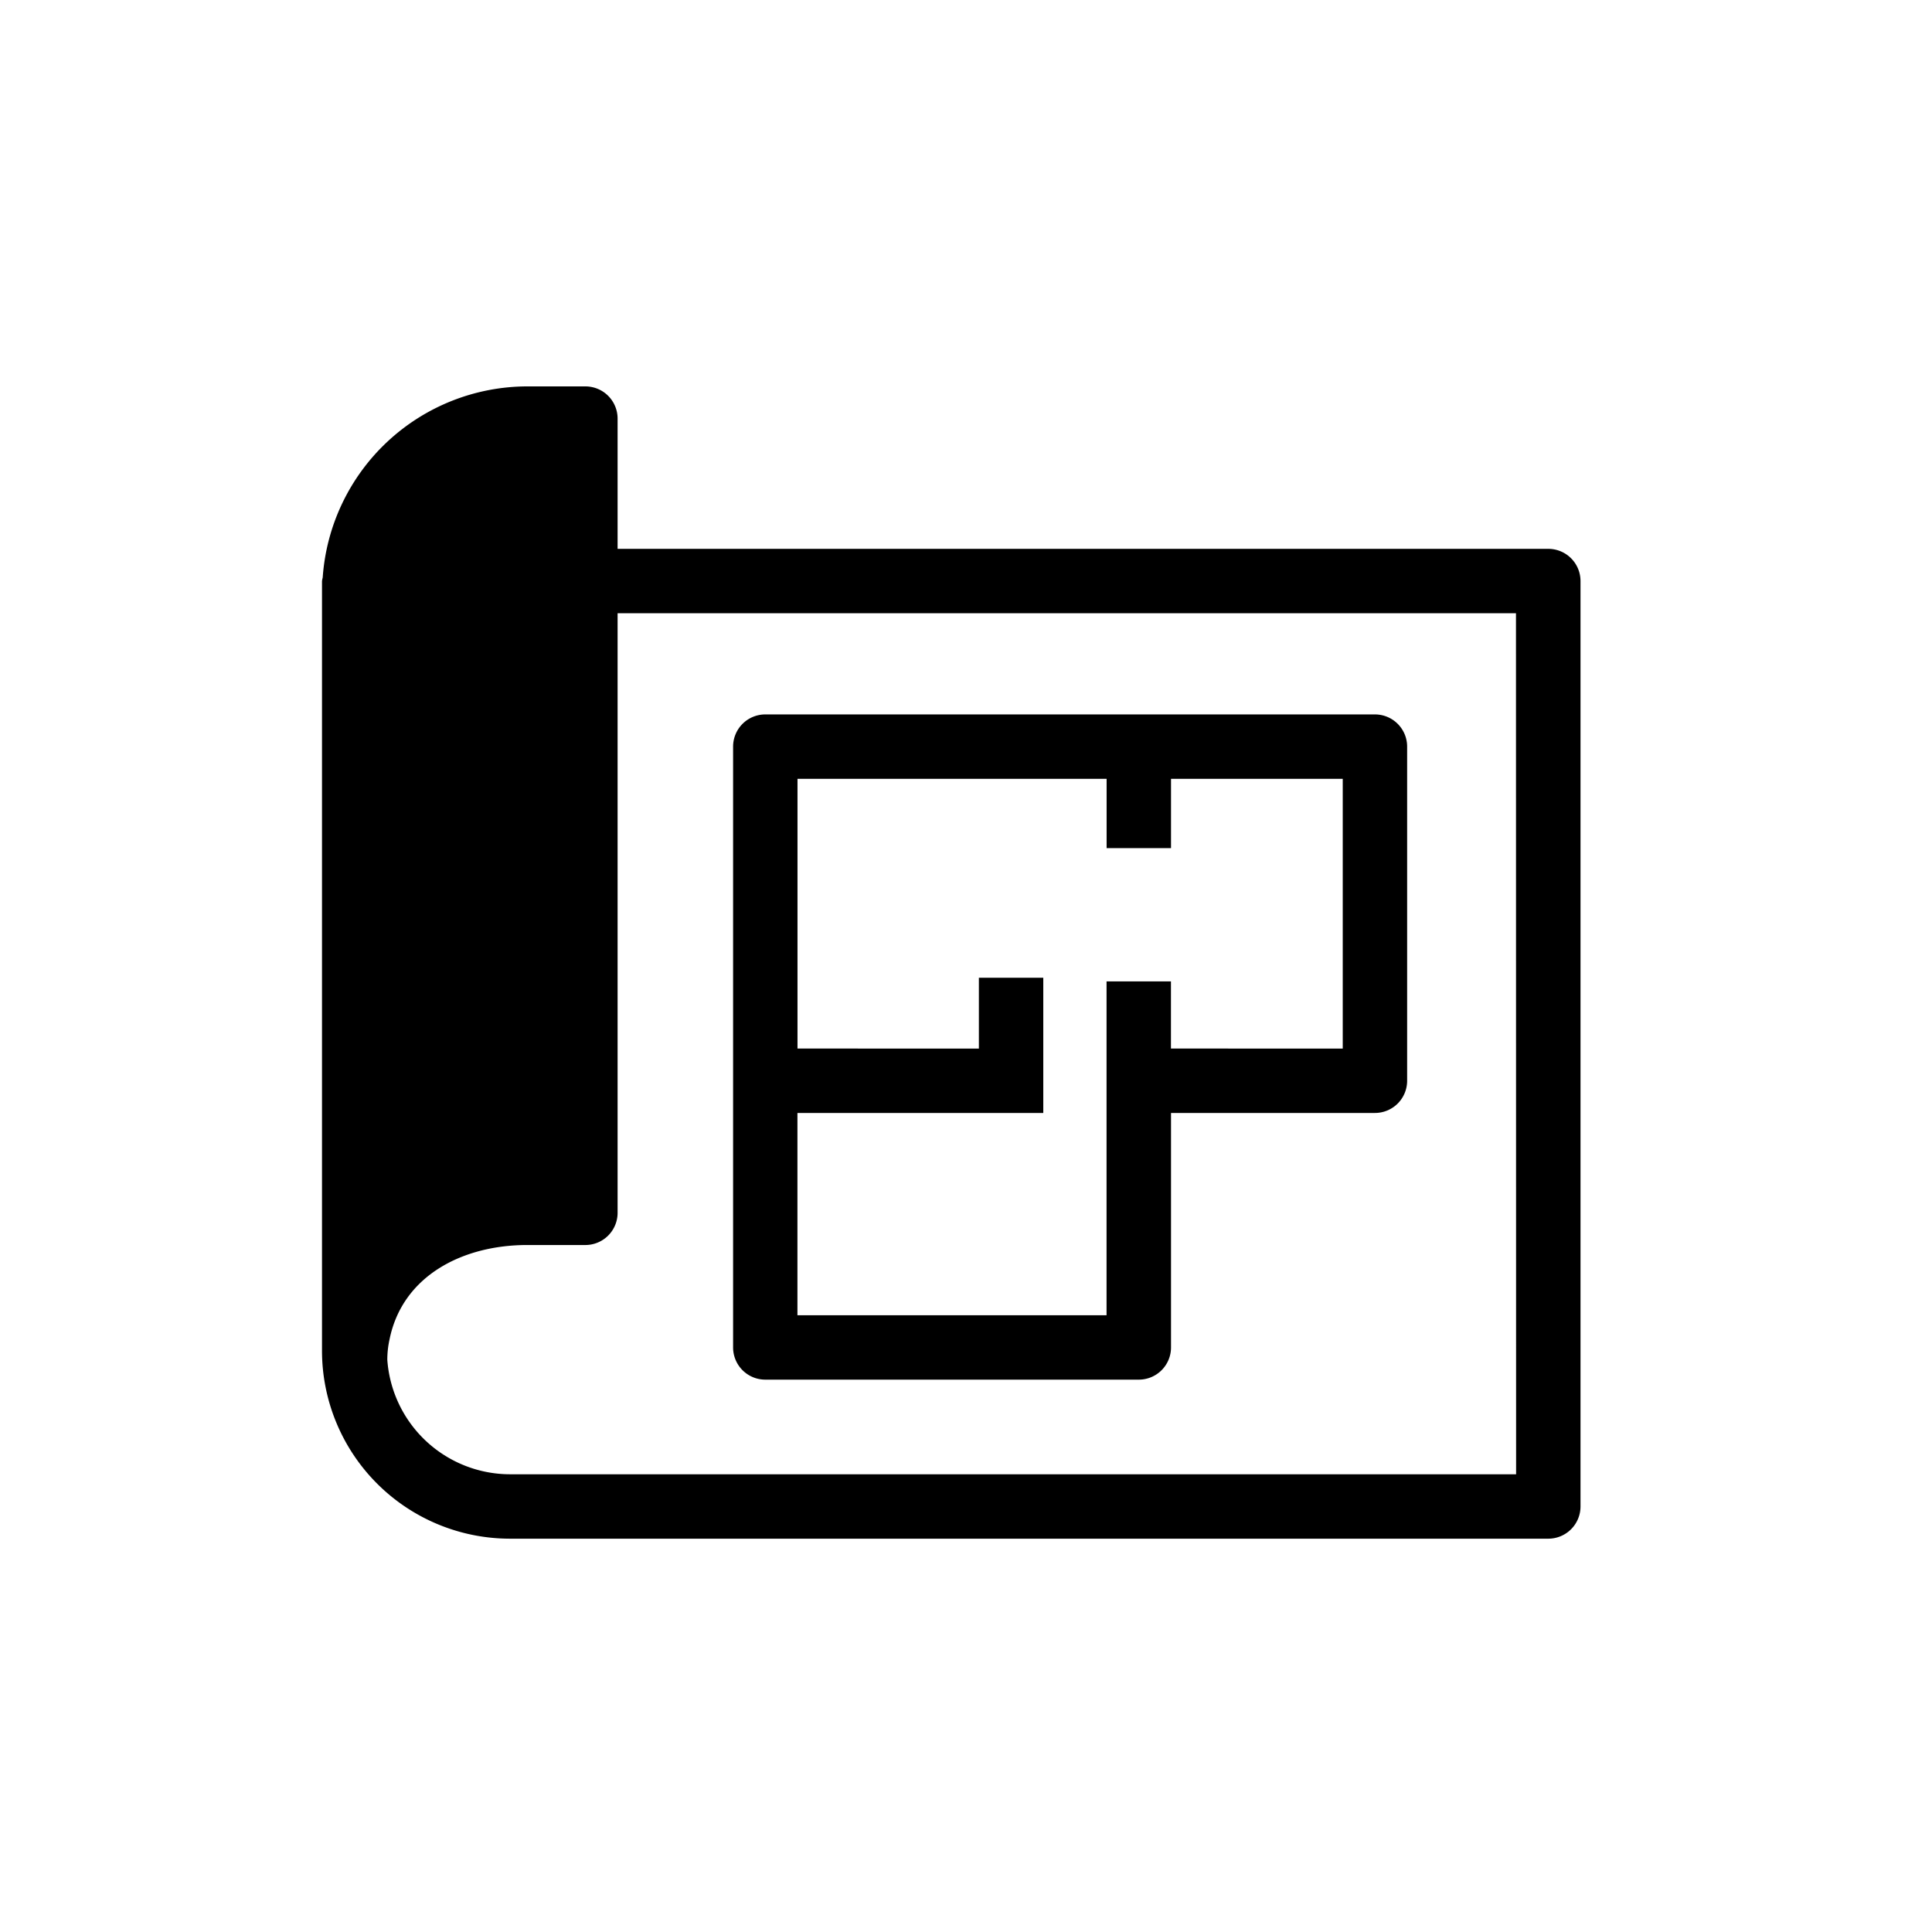
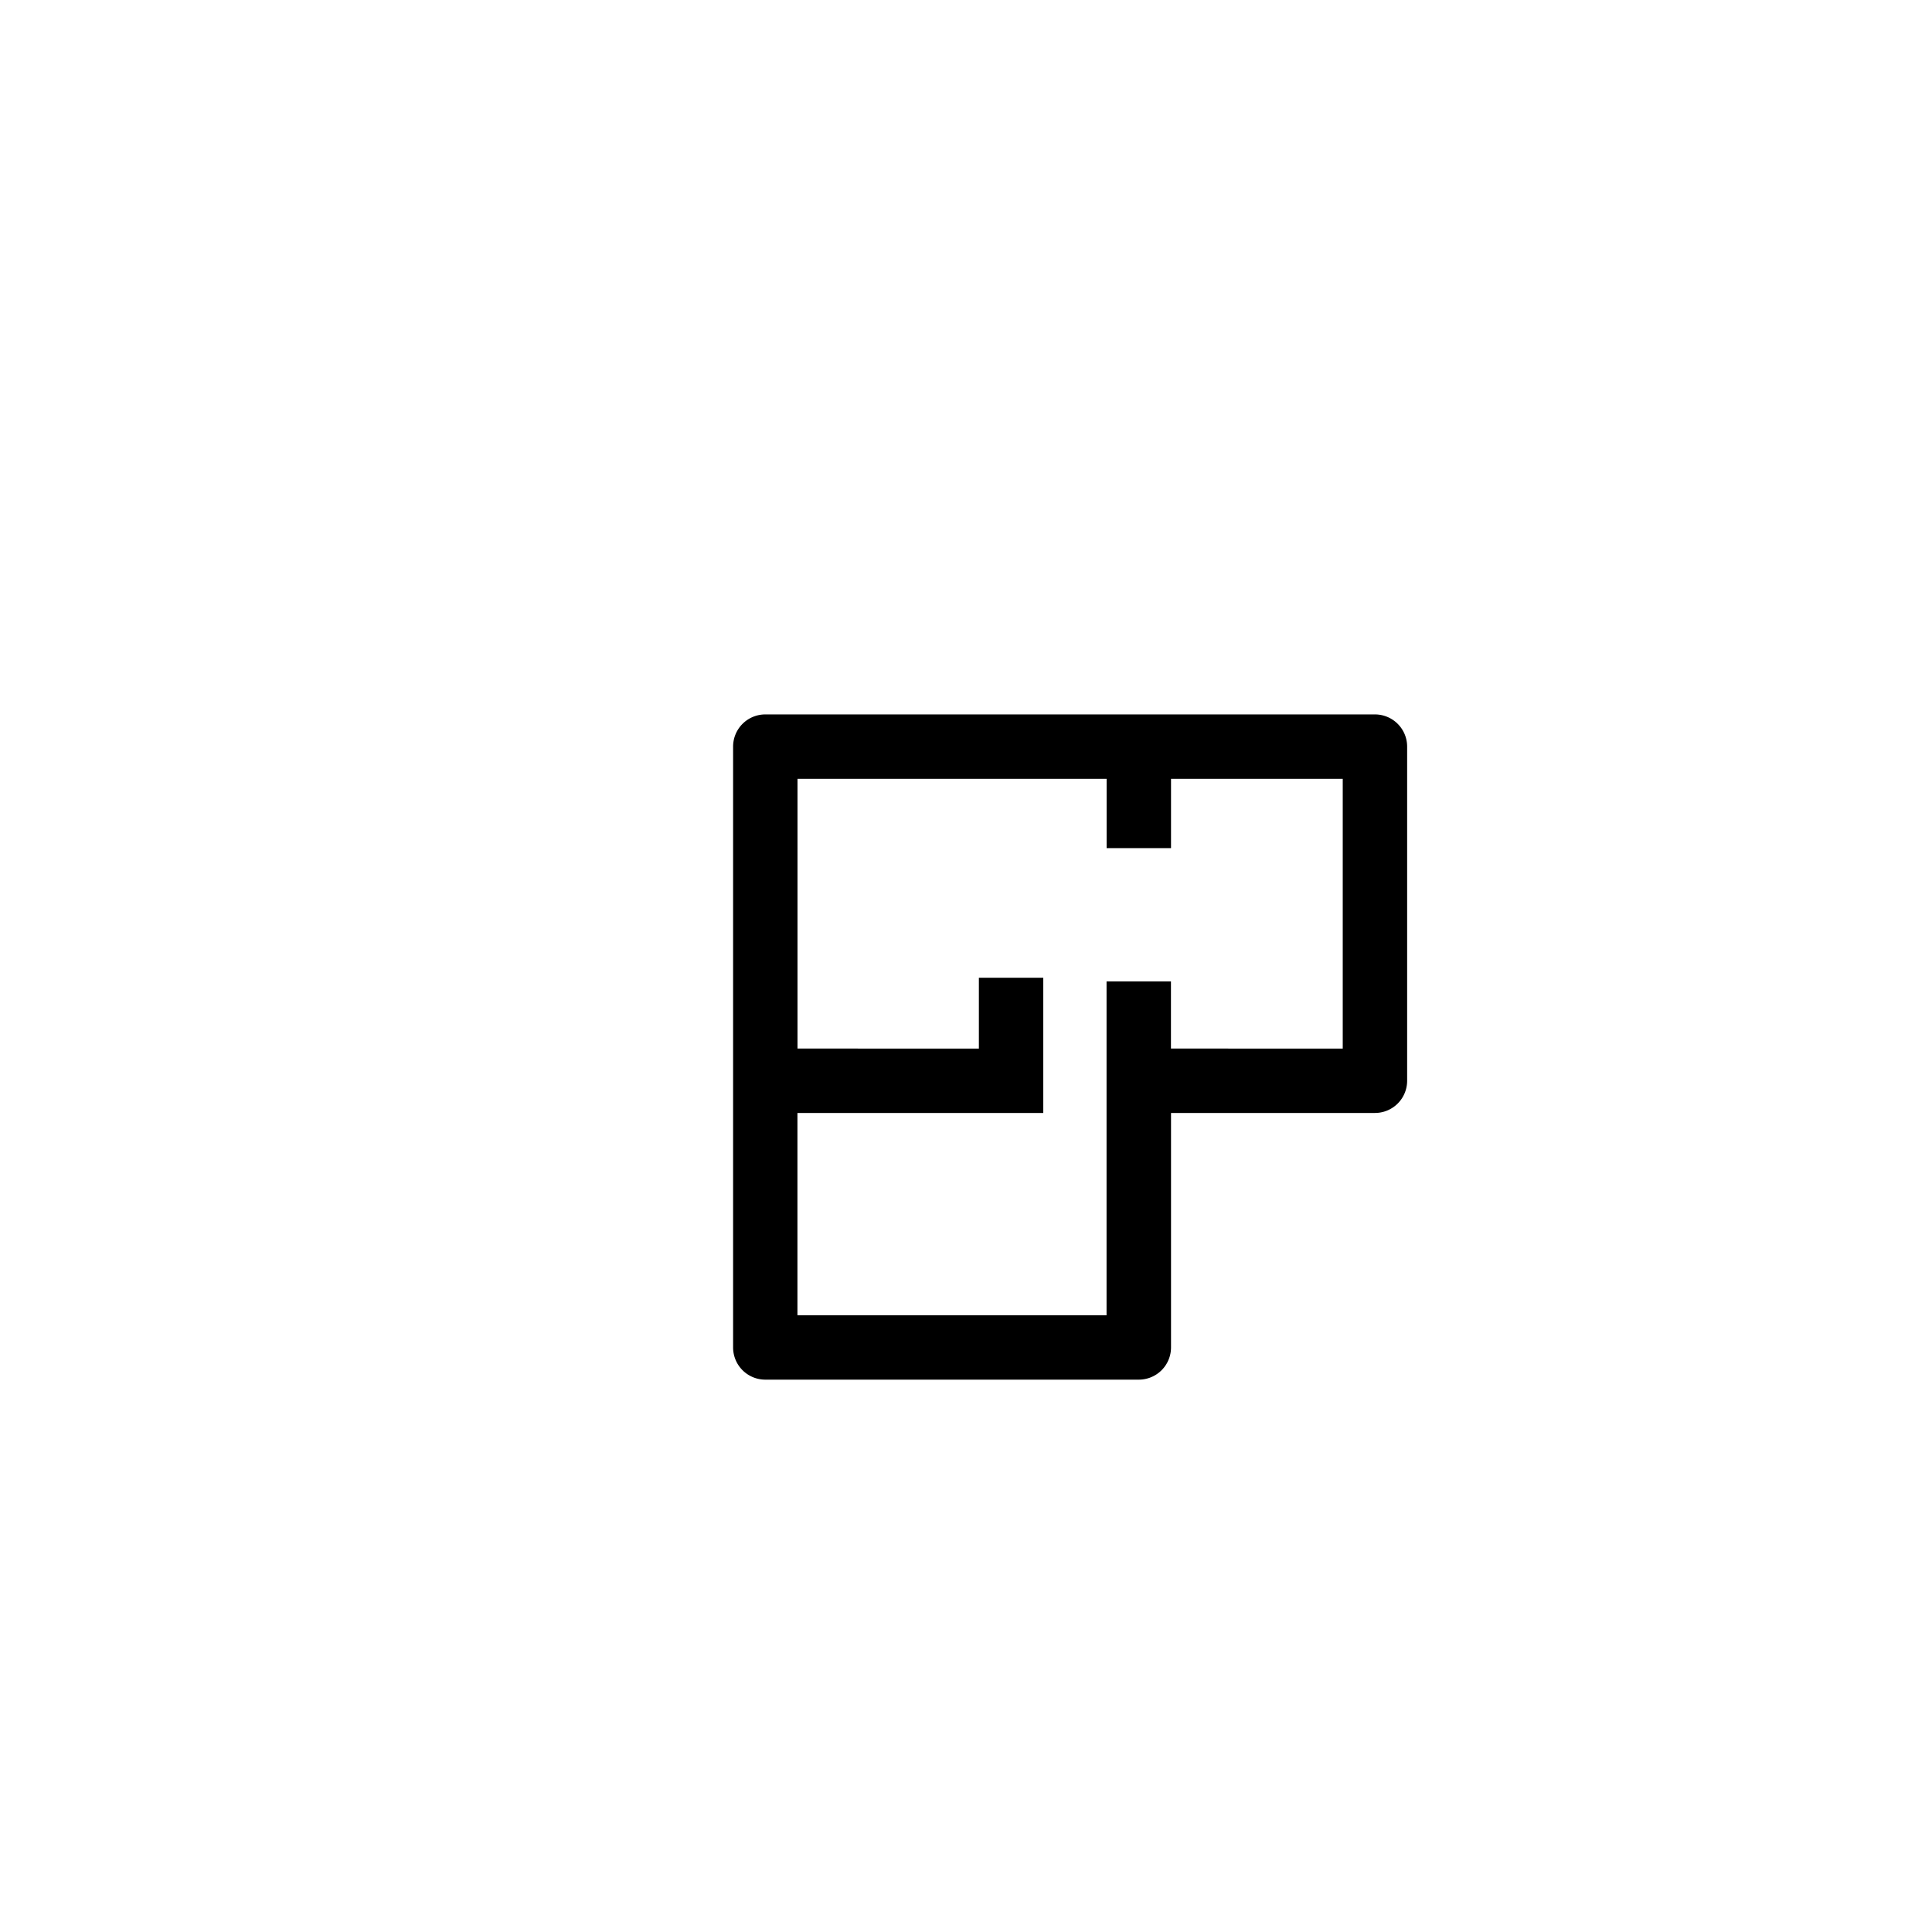
<svg xmlns="http://www.w3.org/2000/svg" width="60" height="60" viewBox="0 0 60 60">
  <g id="グループ_382" data-name="グループ 382" transform="translate(-1757 352)">
    <rect id="長方形_182" data-name="長方形 182" width="60" height="60" transform="translate(1757 -352)" fill="none" />
    <g id="グループ_378" data-name="グループ 378" transform="translate(1767 -340)">
-       <path id="パス_44" data-name="パス 44" d="M38.084,5.045H9.18V1a1,1,0,0,0-1-1H6.373A6.378,6.378,0,0,0,.022,5.936.956.956,0,0,0,0,6.045V29.952a5.84,5.84,0,0,0,5.833,5.833H38.084a1,1,0,0,0,1-1V6.045a1,1,0,0,0-1-1m-1,28.74H5.833a3.826,3.826,0,0,1-3.805-3.558,2.957,2.957,0,0,1,.07-.633c.4-1.971,2.265-2.929,4.275-2.929H8.18a1,1,0,0,0,1-1V7.045h27.9Z" />
      <path id="パス_45" data-name="パス 45" d="M13.767,30.846h11.6a1,1,0,0,0,1-1V22.564H32.7a1,1,0,0,0,1-1V11.187a1,1,0,0,0-1-1H13.767a1,1,0,0,0-1,1V29.846a1,1,0,0,0,1,1m1-18.659h9.6v2.152h2V12.187H31.7v8.377H26.365V18.478h-2V28.846h-9.6V22.564H22.4v-4.2h-2v2.2H14.767Z" />
    </g>
  </g>
</svg>